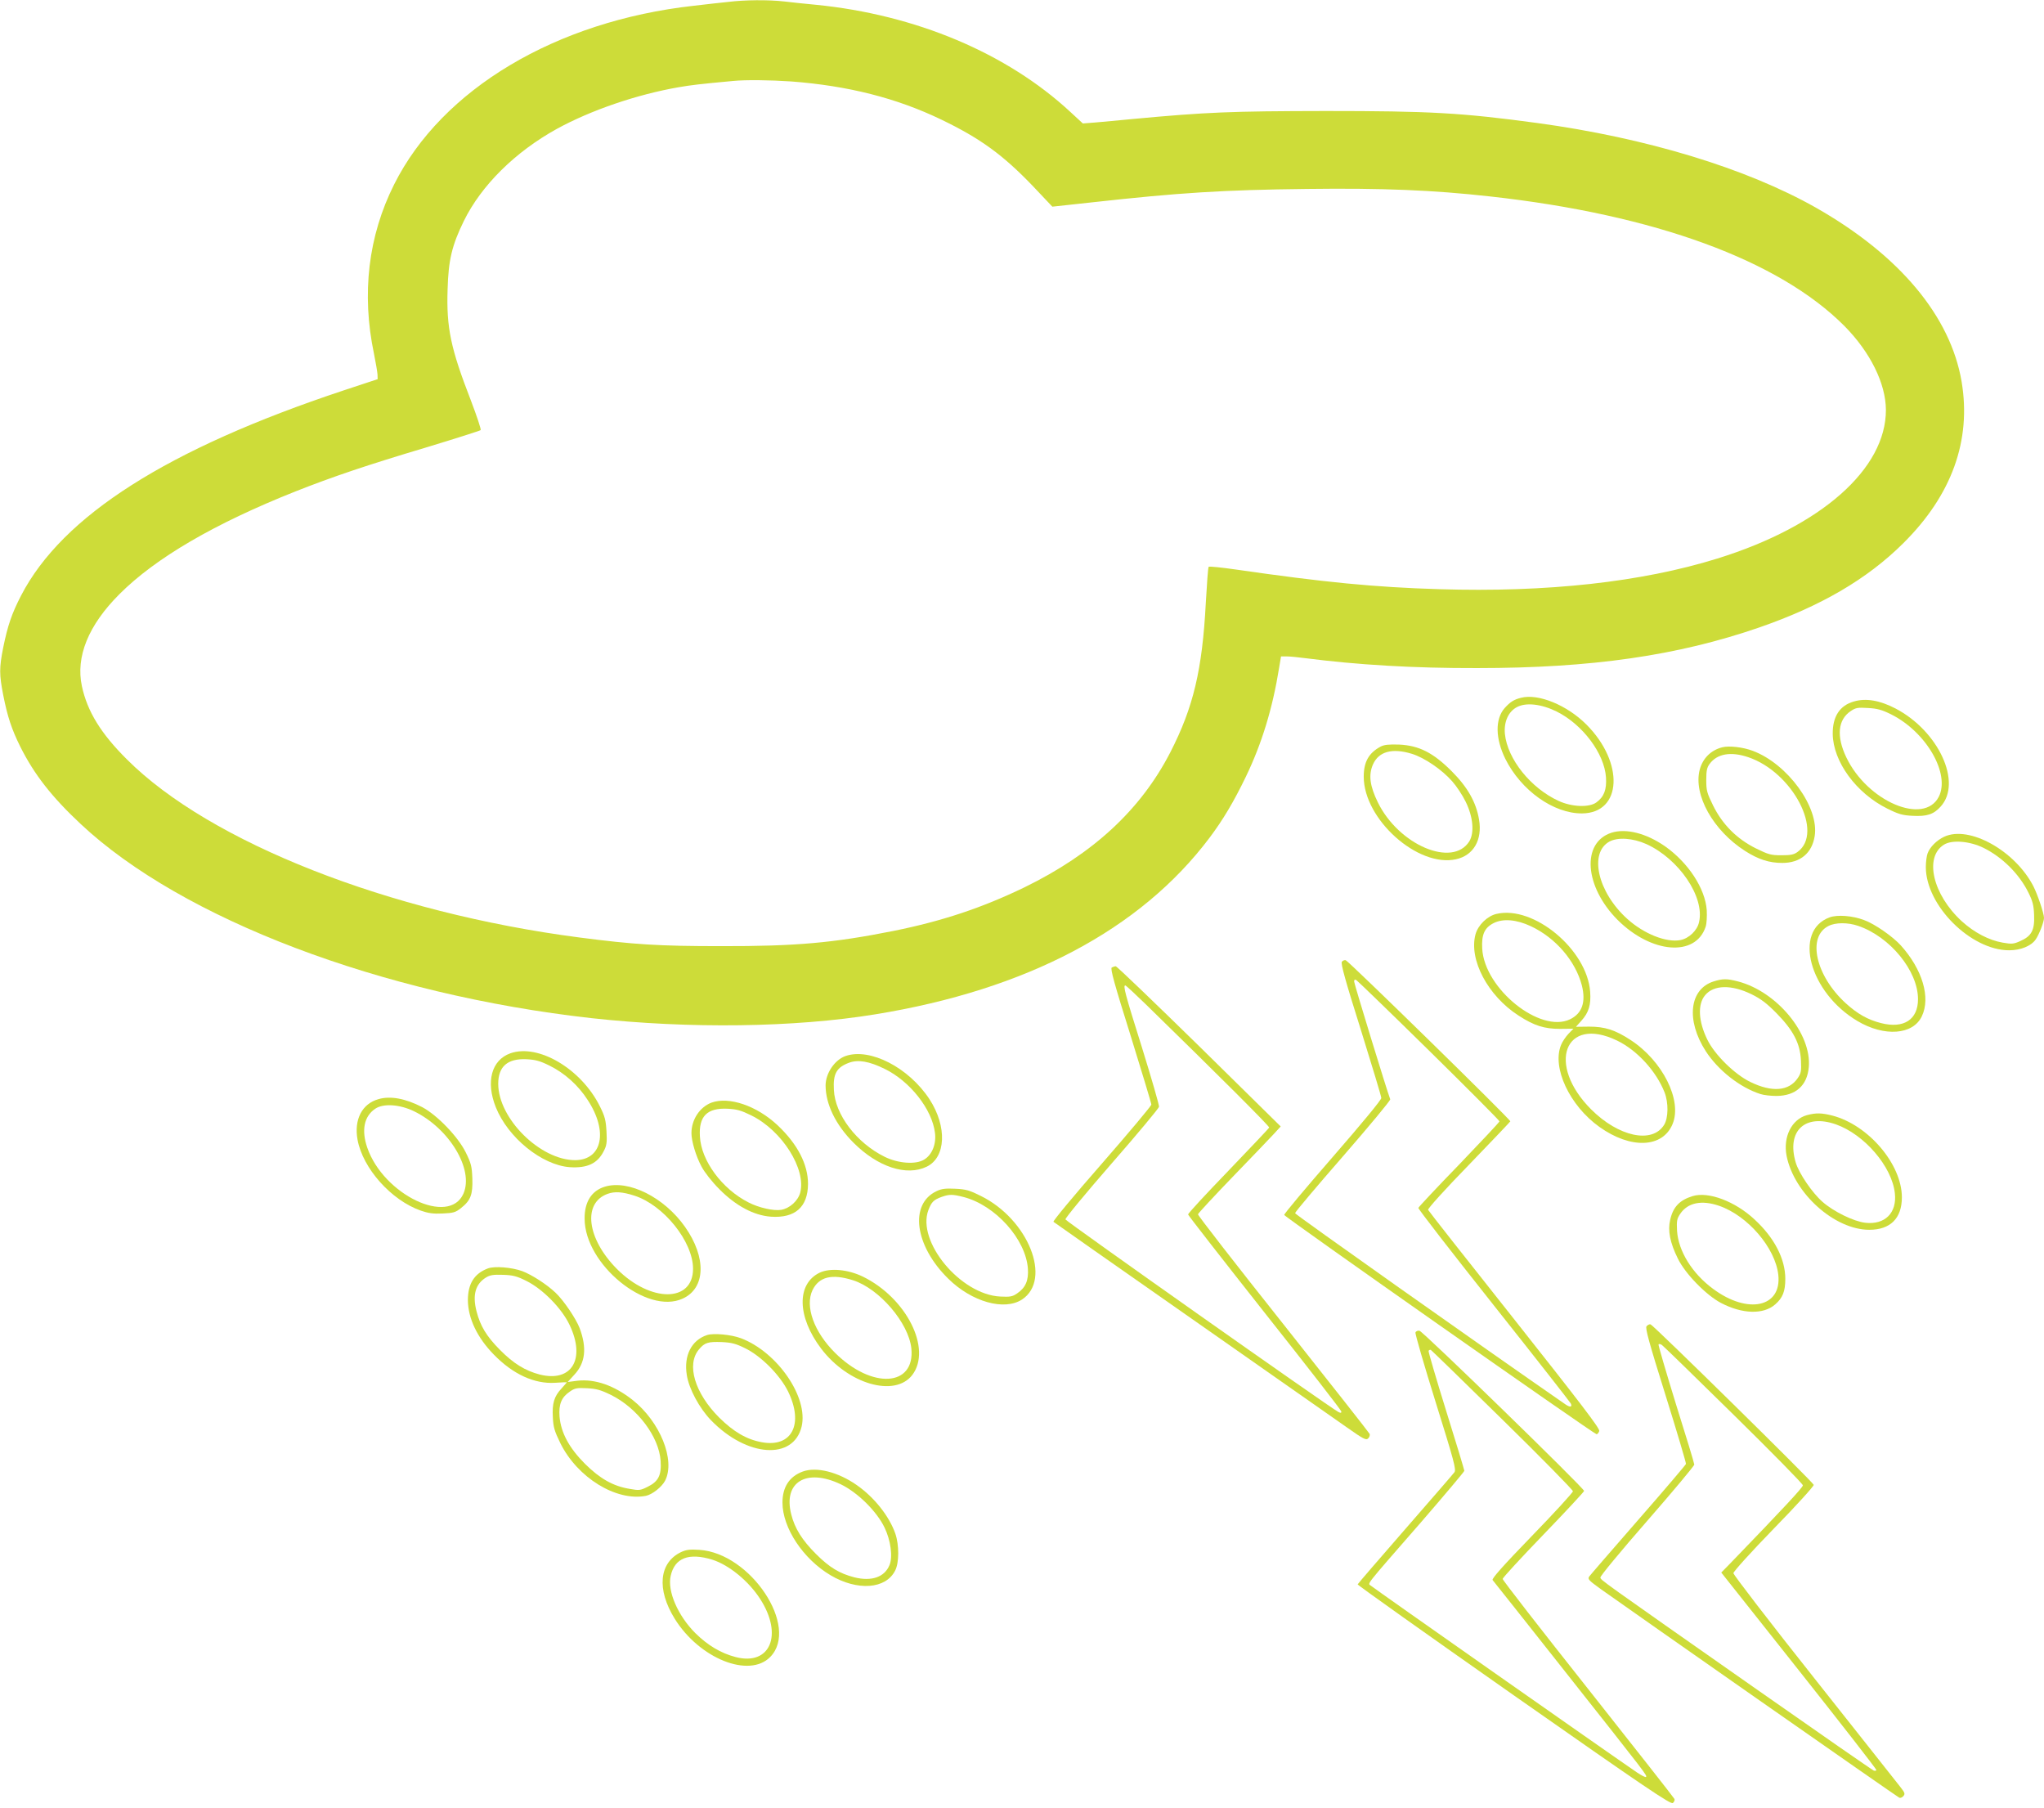
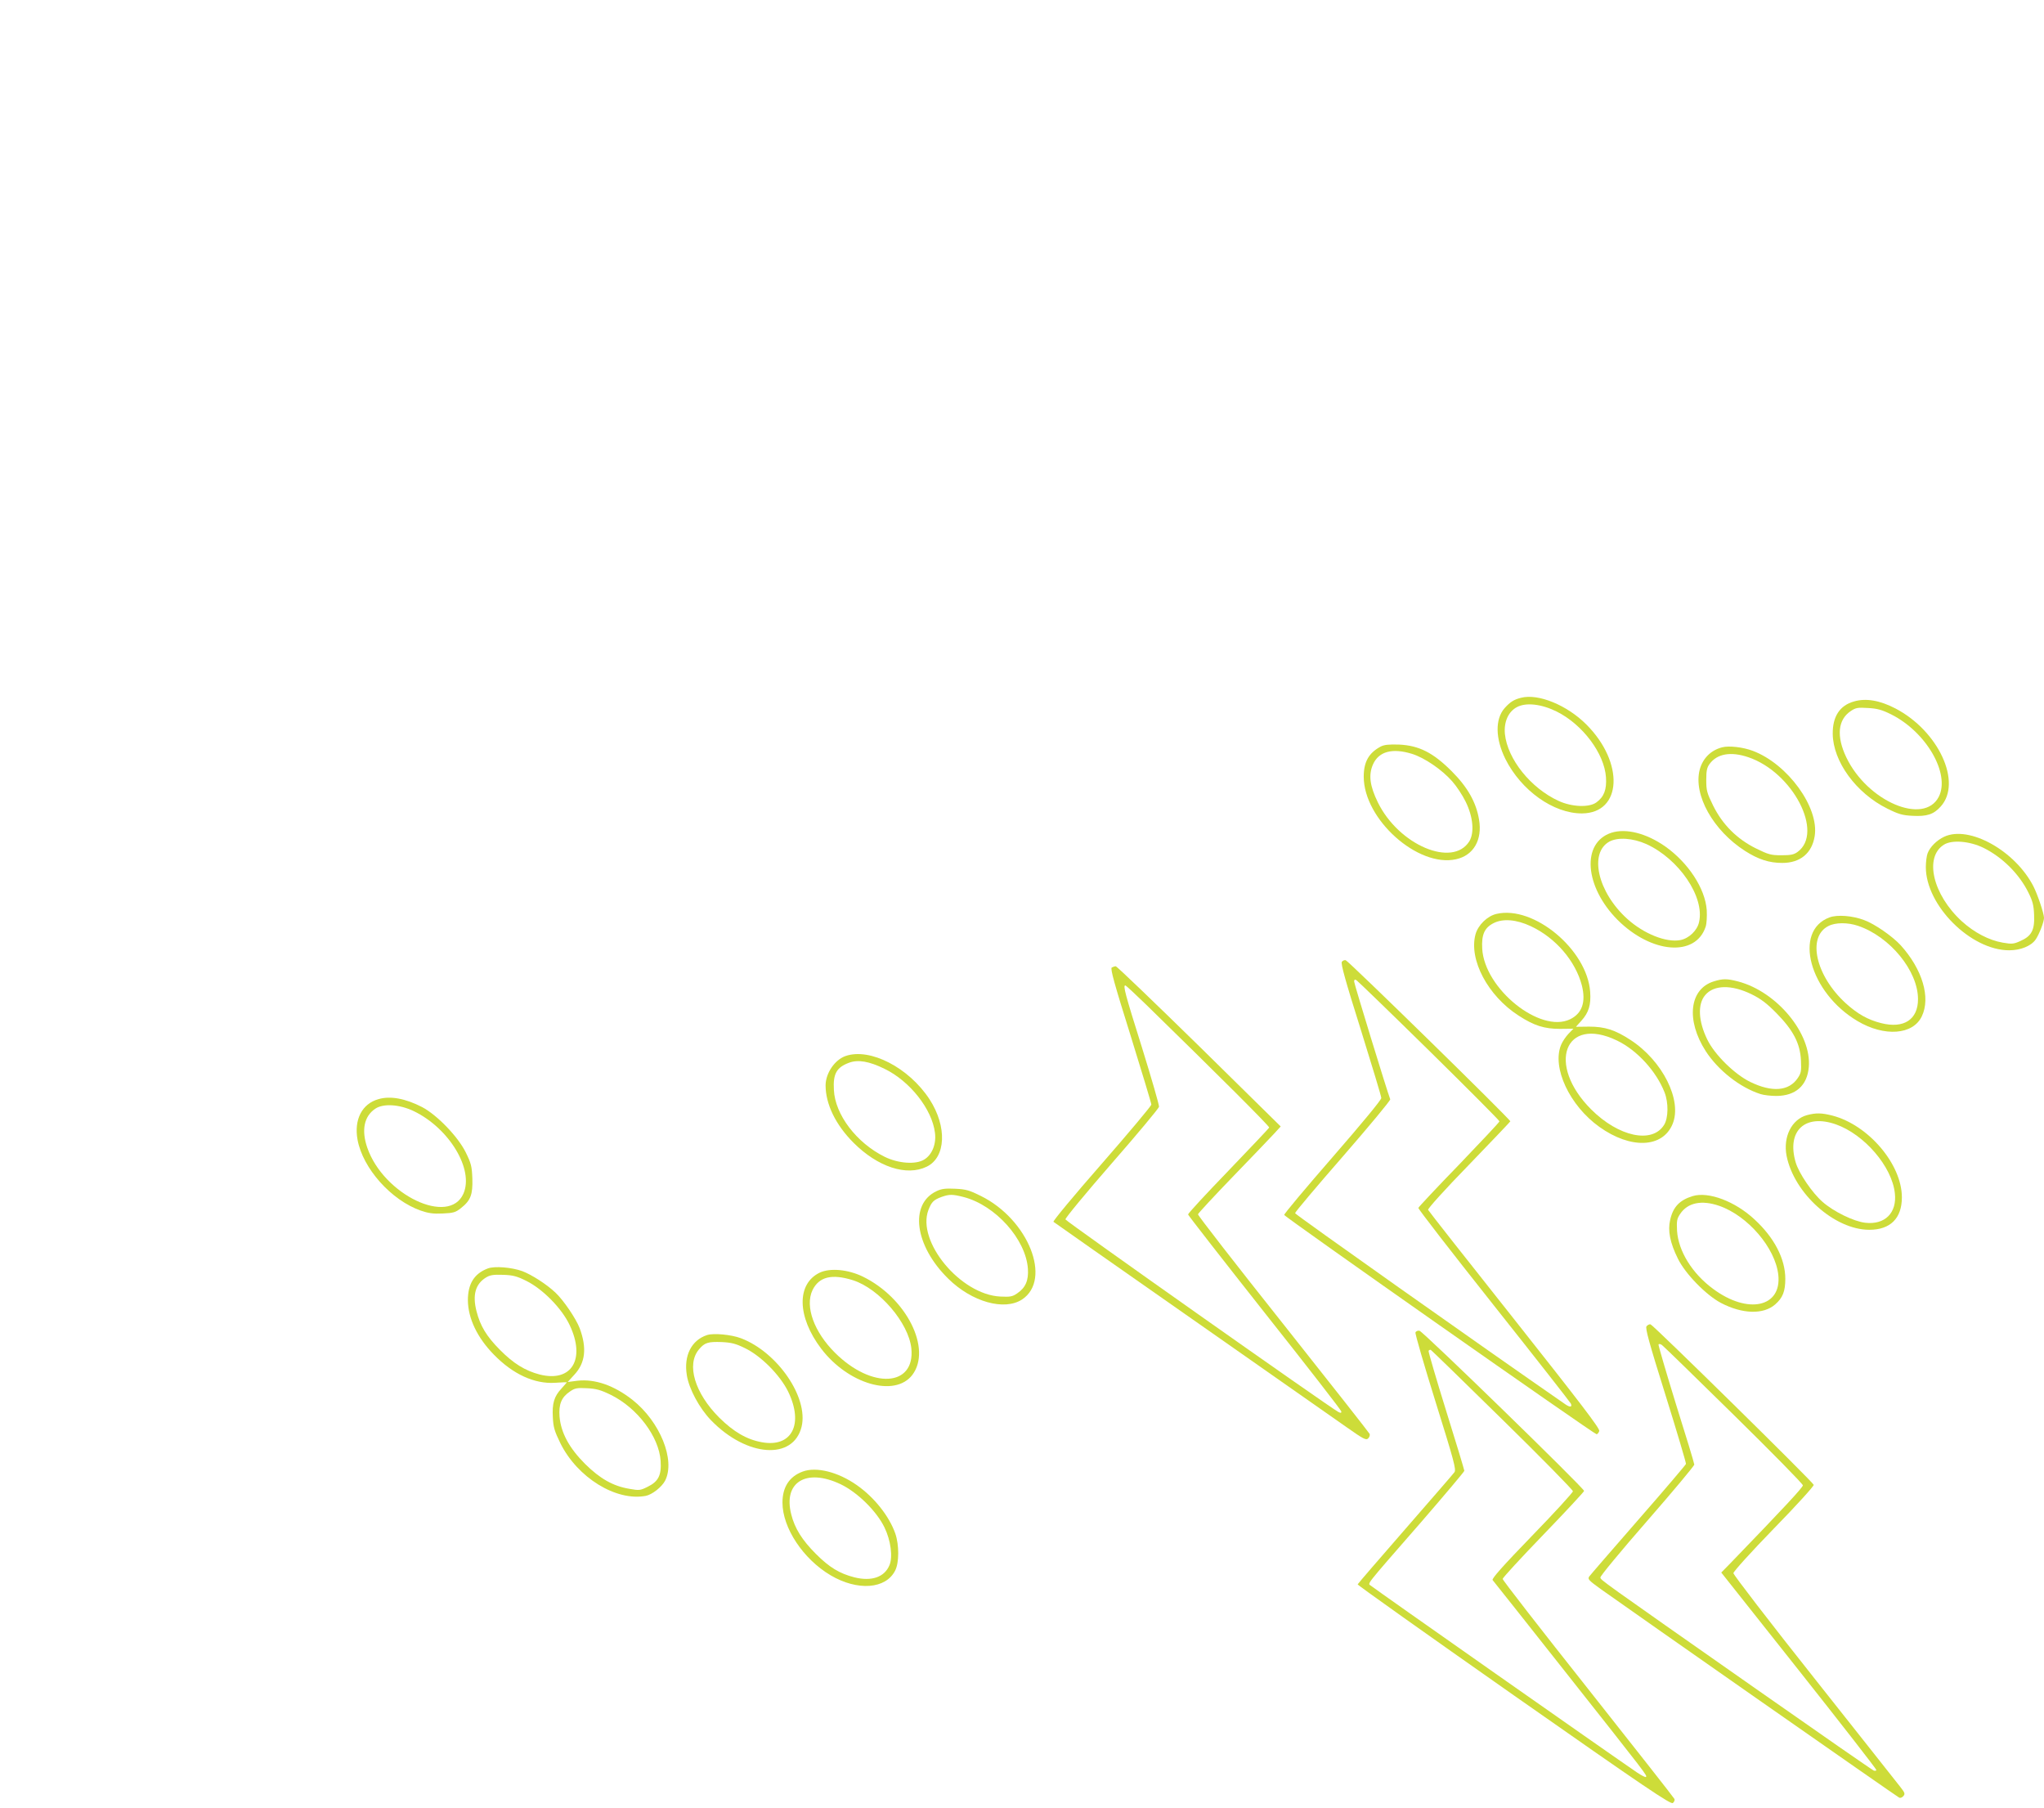
<svg xmlns="http://www.w3.org/2000/svg" version="1.0" width="1280pt" height="1132pt" viewBox="0 0 1280 1132" preserveAspectRatio="xMidYMid meet">
  <g transform="translate(0,1132) scale(0.1,-0.1)" fill="#cddc39" stroke="none">
-     <path d="M4560 11308 c-41 -4 -138 -15 -215 -24 -864 -96 -1578 -522 -1877 -1119 -162 -323 -205 -684 -126 -1060 11 -55 21 -113 22 -129 l1 -30 -215 -71 c-1101 -366 -1759 -784 -2018 -1284 -58 -112 -84 -188 -112 -326 -25 -126 -25 -168 0 -296 27 -137 53 -215 107 -324 86 -172 196 -314 378 -484 634 -595 1883 -1069 3200 -1216 610 -67 1268 -59 1776 24 948 154 1660 530 2093 1105 85 113 152 226 227 381 101 209 168 429 209 683 l12 72 36 0 c21 0 69 -5 108 -10 334 -43 685 -64 1084 -63 718 0 1256 78 1766 254 387 134 677 303 904 529 303 301 426 643 364 1011 -70 410 -389 791 -911 1088 -436 247 -1063 438 -1748 531 -473 64 -672 75 -1325 75 -595 -1 -742 -7 -1206 -50 -87 -9 -194 -18 -236 -22 l-77 -6 -78 72 c-398 369 -969 609 -1593 671 -63 6 -153 15 -200 21 -100 11 -245 10 -350 -3z m395 -498 c356 -27 660 -104 940 -239 245 -118 386 -221 574 -417 l121 -128 248 27 c550 61 824 78 1347 84 472 6 789 -7 1147 -47 1030 -114 1810 -400 2219 -812 161 -163 258 -359 259 -524 1 -370 -405 -729 -1055 -931 -476 -148 -1069 -213 -1743 -192 -402 12 -719 43 -1272 123 -91 13 -168 21 -171 17 -4 -3 -11 -105 -18 -226 -22 -419 -78 -654 -222 -935 -186 -361 -484 -636 -914 -846 -265 -128 -513 -211 -821 -273 -376 -75 -612 -96 -1079 -95 -390 0 -546 10 -885 54 -1194 155 -2316 596 -2835 1115 -163 162 -248 300 -282 458 -40 185 40 382 235 577 227 227 596 442 1102 643 233 92 445 164 824 277 181 55 332 103 336 107 4 4 -24 88 -61 185 -127 327 -154 456 -146 697 5 182 27 275 102 428 109 222 321 432 582 576 213 117 503 216 764 261 75 13 132 20 339 39 79 8 233 6 365 -3z" />
    <path d="M9525 6951 c-45 -11 -69 -27 -103 -65 -60 -69 -58 -190 5 -318 99 -198 302 -342 480 -341 251 2 266 318 27 557 -121 121 -301 195 -409 167z m223 -86 c163 -81 299 -263 309 -412 5 -77 -12 -122 -60 -157 -45 -33 -153 -29 -236 9 -175 80 -321 262 -337 420 -7 76 22 140 76 168 57 30 153 19 248 -28z" />
    <path d="M11610 6928 c-89 -25 -134 -94 -133 -203 2 -173 146 -371 342 -468 70 -35 96 -42 157 -45 91 -5 133 9 177 58 136 150 -13 473 -283 614 -98 51 -185 66 -260 44z m233 -81 c220 -110 371 -372 298 -516 -93 -180 -447 -29 -579 247 -63 132 -53 236 28 290 31 21 44 23 108 19 57 -3 87 -11 145 -40z" />
    <path d="M8645 6645 c-74 -40 -105 -96 -105 -188 0 -267 339 -570 578 -517 110 24 166 122 144 249 -18 108 -72 203 -171 302 -117 117 -205 161 -329 167 -67 2 -94 -1 -117 -13z m197 -45 c78 -24 188 -99 252 -172 26 -29 64 -86 84 -127 47 -95 56 -195 23 -249 -105 -166 -441 -23 -572 243 -51 104 -60 173 -31 239 36 81 121 104 244 66z" />
    <path d="M10785 6641 c-71 -18 -122 -69 -141 -140 -41 -158 84 -381 284 -509 83 -53 151 -75 233 -75 113 0 186 61 203 168 29 179 -169 452 -388 534 -61 23 -149 33 -191 22z m163 -62 c279 -94 475 -472 309 -593 -23 -17 -43 -21 -101 -21 -65 0 -81 4 -160 43 -119 59 -209 149 -268 268 -39 79 -43 95 -43 160 0 58 4 78 21 101 47 64 133 79 242 42z" />
    <path d="M10091 6106 c-189 -62 -169 -337 39 -546 212 -211 488 -233 551 -43 7 21 9 65 7 105 -10 135 -115 296 -261 399 -118 82 -244 114 -336 85z m219 -71 c204 -93 366 -331 330 -488 -11 -53 -64 -103 -117 -113 -89 -17 -229 39 -333 133 -185 167 -241 413 -111 484 53 28 146 22 231 -16z" />
    <path d="M12175 6081 c-47 -22 -89 -64 -104 -104 -6 -16 -11 -54 -11 -86 0 -240 281 -521 522 -521 72 0 138 27 166 68 22 32 52 110 52 135 0 27 -40 146 -66 197 -114 223 -402 384 -559 311z m247 -70 c117 -58 224 -164 281 -281 26 -52 33 -79 35 -140 4 -94 -16 -131 -86 -162 -42 -19 -53 -20 -111 -10 -86 15 -178 63 -256 134 -182 167 -236 401 -112 479 50 32 162 23 249 -20z" />
    <path d="M9372 5598 c-58 -13 -116 -70 -132 -128 -43 -158 77 -385 270 -509 97 -63 161 -83 259 -83 l84 1 -31 -32 c-17 -18 -38 -49 -46 -69 -59 -141 53 -381 240 -514 196 -140 396 -132 458 18 62 148 -63 397 -264 527 -96 63 -161 83 -258 83 l-83 -1 34 38 c46 51 61 99 55 181 -19 264 -353 542 -586 488z m214 -77 c156 -73 280 -218 320 -371 26 -104 2 -175 -74 -212 -187 -90 -536 191 -550 442 -5 88 14 131 71 160 59 30 143 23 233 -19z m540 -716 c125 -60 246 -192 298 -325 25 -64 24 -160 -3 -203 -74 -120 -285 -75 -457 97 -281 281 -166 589 162 431z" />
    <path d="M11457 5576 c-230 -85 -126 -471 175 -649 168 -100 348 -87 403 30 56 117 4 293 -132 444 -51 56 -163 134 -229 158 -73 28 -169 35 -217 17z m179 -53 c200 -68 375 -282 375 -459 0 -128 -89 -186 -231 -150 -83 21 -147 57 -221 124 -189 172 -244 416 -109 484 44 23 122 23 186 1z" />
    <path d="M8403 5298 c-8 -10 23 -122 118 -423 70 -225 129 -419 129 -430 0 -12 -119 -156 -305 -370 -168 -193 -304 -355 -303 -362 3 -13 1941 -1373 1956 -1373 6 0 13 9 17 20 5 15 -114 170 -530 696 -295 372 -539 682 -542 689 -2 8 103 125 254 280 142 147 259 270 261 274 3 10 -1014 1005 -1031 1009 -8 2 -19 -3 -24 -10z m546 -556 c243 -239 441 -438 441 -443 0 -5 -114 -126 -252 -270 -139 -143 -254 -266 -256 -272 -1 -7 212 -282 474 -612 262 -330 478 -606 481 -613 10 -23 -5 -25 -34 -5 -529 366 -1693 1189 -1693 1197 0 7 135 167 300 356 165 190 298 350 296 357 -20 51 -226 724 -226 737 0 12 4 15 14 9 8 -5 213 -203 455 -441z" />
    <path d="M6962 5262 c-10 -7 17 -104 118 -426 71 -229 130 -424 130 -432 0 -8 -140 -175 -311 -371 -171 -195 -307 -359 -302 -363 4 -4 393 -276 863 -605 470 -329 909 -636 974 -682 105 -74 121 -82 134 -69 8 8 12 20 9 28 -3 7 -247 317 -541 688 -295 371 -535 680 -534 687 2 7 100 113 218 235 119 123 235 244 258 269 l42 46 -510 502 c-281 275 -516 501 -523 501 -6 0 -18 -4 -25 -8z m212 -229 c452 -441 777 -765 774 -773 -2 -5 -117 -126 -255 -270 -139 -144 -253 -267 -253 -274 1 -6 217 -283 480 -616 264 -333 480 -611 480 -618 0 -10 -5 -10 -20 -2 -59 32 -1705 1193 -1708 1205 -2 8 129 166 290 351 161 184 294 344 296 354 2 10 -47 178 -107 372 -107 340 -119 388 -104 388 4 0 61 -53 127 -117z" />
    <path d="M10731 5175 c-152 -48 -174 -243 -49 -437 78 -120 214 -227 342 -268 21 -7 66 -12 101 -12 120 1 192 65 202 180 19 209 -199 473 -443 537 -70 18 -95 18 -153 0z m237 -80 c59 -29 96 -57 157 -119 105 -107 148 -189 153 -296 3 -66 1 -79 -20 -110 -55 -82 -161 -91 -298 -24 -98 48 -222 170 -268 264 -57 116 -62 222 -14 279 54 65 165 67 290 6z" />
-     <path d="M3196 4725 c-118 -42 -155 -178 -91 -338 76 -190 288 -362 463 -375 110 -7 174 23 213 101 18 34 21 54 17 123 -4 70 -10 94 -41 156 -116 235 -386 395 -561 333z m245 -77 c95 -47 180 -123 239 -215 129 -196 92 -375 -77 -377 -219 -1 -483 260 -483 478 0 108 58 159 176 154 57 -3 84 -10 145 -40z" />
    <path d="M5295 4708 c-68 -24 -124 -107 -125 -183 0 -118 63 -248 175 -360 152 -152 332 -211 458 -150 121 58 129 251 18 422 -130 199 -373 324 -526 271z m244 -80 c159 -77 298 -253 316 -401 9 -70 -18 -137 -67 -167 -52 -33 -163 -25 -248 17 -176 87 -311 264 -318 419 -6 101 17 141 95 170 57 21 126 9 222 -38z" />
    <path d="M2370 4438 c-103 -29 -154 -128 -131 -254 33 -180 211 -379 396 -444 46 -16 78 -21 137 -18 68 3 81 7 115 34 61 48 74 85 71 185 -3 76 -7 94 -42 165 -49 98 -178 232 -272 282 -105 54 -199 72 -274 50z m221 -75 c222 -107 378 -365 311 -517 -90 -203 -500 -7 -602 288 -38 110 -20 197 50 244 50 34 151 28 241 -15z" />
-     <path d="M4455 4416 c-73 -28 -125 -106 -125 -191 0 -50 28 -144 63 -209 19 -36 65 -95 112 -142 103 -104 215 -164 323 -172 151 -10 231 60 232 205 0 122 -65 249 -190 367 -131 123 -305 182 -415 142z m250 -80 c193 -95 345 -337 306 -484 -14 -51 -66 -98 -119 -107 -47 -8 -140 13 -204 46 -166 84 -297 261 -305 413 -8 127 45 180 173 174 58 -3 84 -10 149 -42z" />
    <path d="M11316 4338 c-96 -26 -151 -136 -128 -255 47 -236 301 -463 518 -463 132 0 204 72 204 203 0 207 -209 453 -435 512 -67 17 -102 18 -159 3z m181 -58 c178 -63 351 -264 369 -431 14 -123 -62 -199 -185 -185 -72 8 -199 70 -268 131 -65 57 -148 179 -168 247 -58 197 58 306 252 238z" />
-     <path d="M3788 3890 c-83 -25 -128 -95 -127 -200 0 -286 389 -604 614 -501 144 65 150 257 15 449 -130 185 -353 297 -502 252z m184 -56 c184 -59 368 -288 368 -458 0 -212 -265 -213 -476 -2 -189 190 -217 414 -59 471 44 16 92 13 167 -11z" />
    <path d="M5865 3862 c-172 -81 -137 -342 73 -548 148 -146 352 -203 463 -130 188 125 39 501 -259 648 -70 35 -93 42 -160 45 -60 3 -86 0 -117 -15z m170 -37 c199 -52 389 -264 402 -449 5 -73 -15 -119 -67 -154 -30 -21 -45 -23 -106 -20 -249 12 -525 345 -450 542 20 51 32 63 83 82 49 17 67 17 138 -1z" />
    <path d="M10600 3831 c-82 -25 -123 -68 -141 -149 -16 -67 -1 -143 48 -242 46 -95 177 -229 270 -278 134 -70 266 -74 340 -9 47 41 63 82 63 160 0 125 -69 258 -193 372 -121 113 -288 176 -387 146z m166 -61 c179 -62 351 -263 370 -431 23 -204 -190 -251 -408 -89 -131 96 -218 237 -226 364 -3 62 -1 75 20 106 47 70 134 88 244 50z" />
    <path d="M3055 3378 c-85 -32 -125 -96 -125 -199 1 -113 58 -234 163 -341 120 -123 254 -184 383 -176 41 3 74 4 74 3 0 0 -15 -18 -34 -39 -46 -49 -59 -93 -54 -180 3 -62 10 -86 47 -162 107 -216 349 -365 535 -330 40 8 100 55 121 95 66 129 -32 370 -204 506 -116 91 -235 132 -344 120 l-62 -8 42 46 c69 74 79 167 33 291 -23 60 -101 175 -151 222 -56 53 -148 112 -208 135 -66 24 -174 33 -216 17z m241 -78 c103 -51 222 -172 271 -276 102 -214 13 -361 -188 -310 -91 24 -164 69 -249 155 -84 85 -122 148 -146 241 -26 102 -7 170 59 211 26 16 46 19 108 17 62 -2 87 -9 145 -38z m530 -714 c166 -82 301 -262 311 -413 6 -90 -14 -129 -81 -162 -46 -23 -53 -24 -114 -13 -103 17 -185 64 -278 156 -100 100 -151 195 -160 296 -6 78 12 122 66 158 30 21 45 23 106 20 57 -3 85 -10 150 -42z" />
    <path d="M5134 3352 c-147 -70 -143 -277 9 -477 169 -222 461 -306 570 -164 124 164 -37 483 -310 616 -93 45 -204 55 -269 25z m208 -48 c165 -53 348 -267 365 -426 25 -241 -247 -258 -478 -28 -132 131 -189 291 -141 392 41 84 121 104 254 62z" />
    <path d="M10311 3016 c-9 -11 14 -97 119 -432 72 -230 129 -423 128 -430 -2 -6 -136 -164 -298 -349 -162 -186 -301 -346 -308 -356 -11 -16 -3 -24 70 -77 212 -151 1861 -1304 1872 -1308 7 -3 19 2 26 11 11 13 8 21 -17 53 -16 20 -258 327 -538 680 -281 354 -510 652 -510 662 0 10 111 133 253 279 140 143 252 267 250 274 -4 17 -1005 1001 -1022 1005 -7 2 -18 -4 -25 -12z m547 -556 c237 -233 432 -431 432 -440 0 -13 -114 -136 -457 -491 l-54 -55 486 -613 c267 -337 485 -617 485 -623 0 -5 -7 -7 -16 -4 -10 4 -337 231 -728 505 -1002 702 -981 687 -984 704 -2 8 126 163 292 353 163 187 296 346 296 354 0 8 -52 179 -115 379 -62 201 -111 369 -109 373 3 5 13 3 22 -4 10 -7 212 -204 450 -438z" />
    <path d="M8864 2977 c-3 -8 54 -204 126 -435 115 -368 130 -423 118 -440 -7 -10 -146 -170 -308 -356 -162 -186 -296 -341 -298 -346 -2 -4 439 -317 978 -695 825 -578 983 -685 996 -674 8 7 13 18 10 25 -2 6 -246 316 -540 688 -295 372 -536 682 -536 690 0 7 115 132 255 277 140 145 255 269 255 274 0 17 -1010 1000 -1031 1003 -10 2 -22 -3 -25 -11z m545 -546 c243 -238 441 -440 441 -448 0 -8 -115 -134 -256 -279 -183 -189 -253 -268 -247 -277 6 -6 215 -271 465 -587 509 -644 504 -637 495 -646 -3 -3 -27 9 -54 27 -172 117 -1651 1155 -1666 1169 -22 20 -56 -23 311 398 149 172 272 318 272 323 0 5 -51 175 -114 376 -63 202 -112 371 -110 375 3 5 9 8 14 6 4 -2 206 -198 449 -437z" />
    <path d="M4428 2961 c-98 -32 -147 -129 -127 -251 13 -85 79 -208 152 -283 224 -231 516 -251 567 -39 43 183 -151 466 -380 553 -61 23 -171 33 -212 20z m237 -82 c101 -49 219 -168 270 -271 100 -205 24 -353 -165 -318 -94 17 -176 65 -266 154 -153 153 -207 332 -127 427 36 43 57 49 143 46 61 -3 88 -10 145 -38z" />
    <path d="M5026 2106 c-83 -31 -126 -97 -126 -194 0 -158 129 -353 301 -455 169 -100 347 -87 405 30 25 49 25 159 1 230 -38 109 -131 227 -241 304 -118 83 -254 117 -340 85z m238 -79 c105 -50 226 -169 275 -271 39 -80 53 -184 31 -236 -31 -75 -112 -103 -220 -76 -93 24 -156 62 -240 146 -87 87 -133 160 -155 248 -52 202 94 291 309 189z" />
-     <path d="M4265 1602 c-138 -66 -154 -233 -40 -417 155 -250 467 -375 599 -239 183 188 -123 649 -444 670 -60 4 -83 1 -115 -14z m197 -48 c103 -33 226 -133 298 -245 146 -225 63 -421 -154 -364 -92 24 -174 73 -252 150 -109 109 -176 263 -154 358 25 113 114 147 262 101z" />
  </g>
</svg>